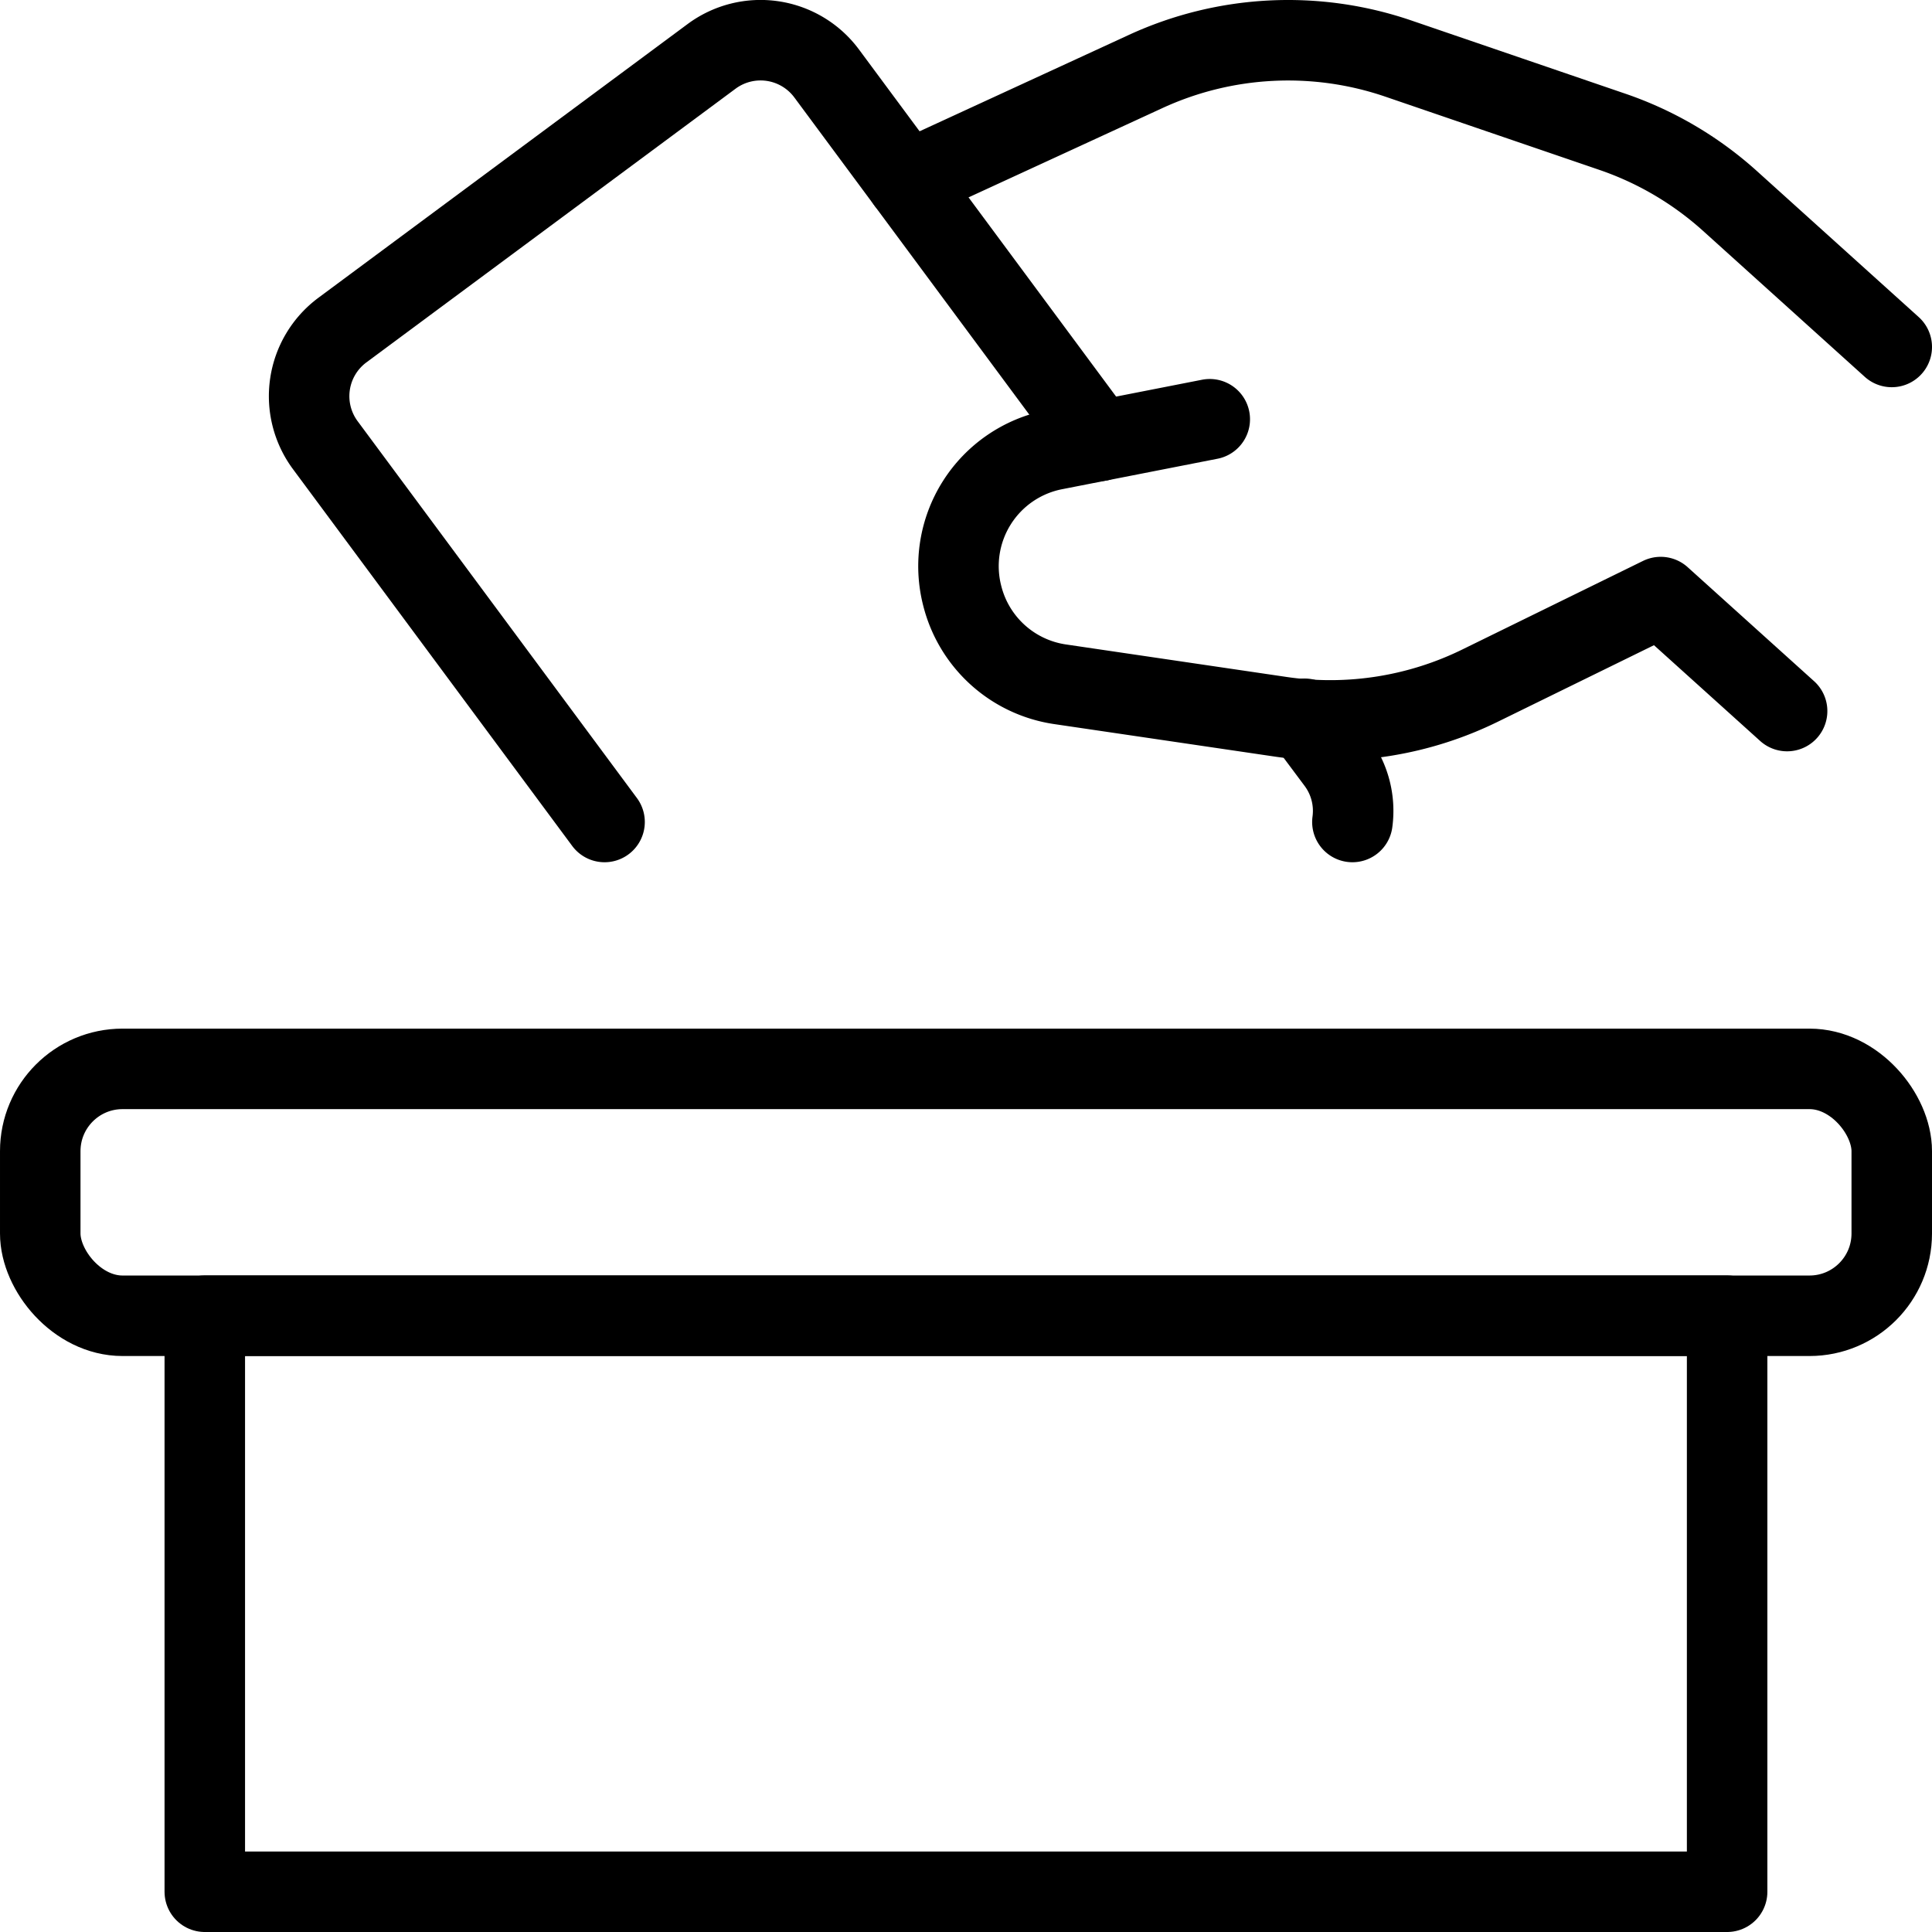
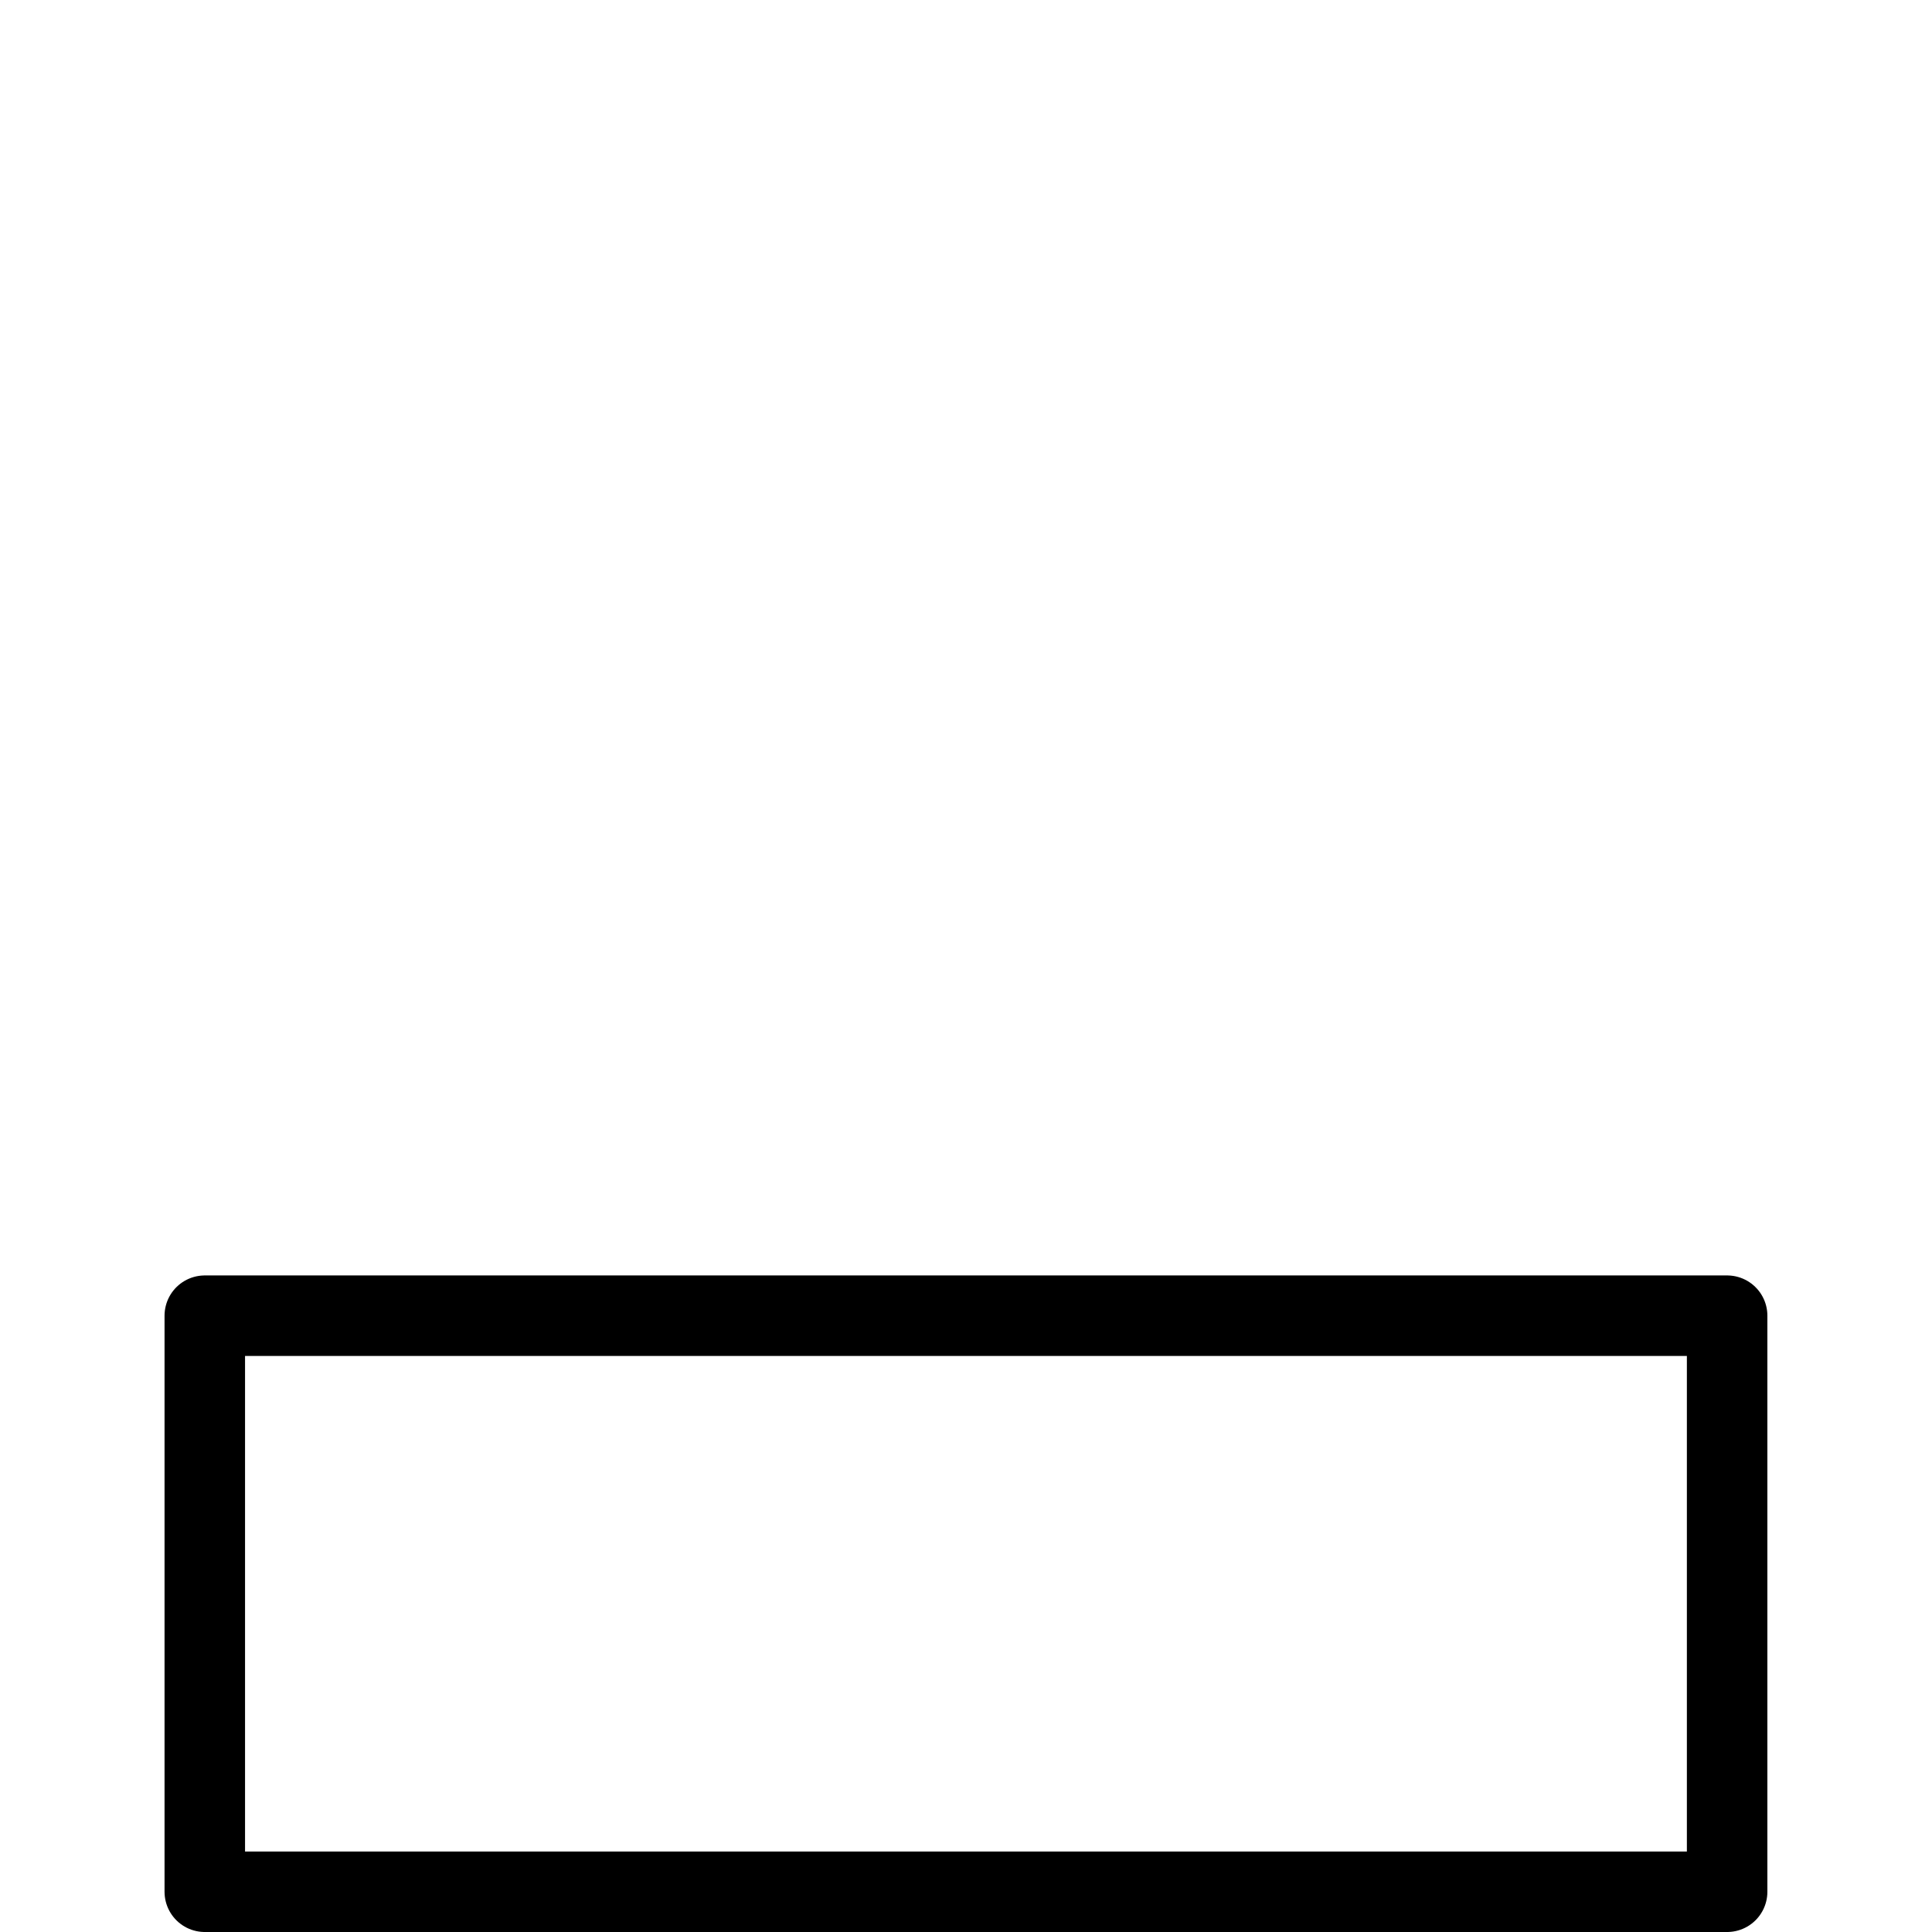
<svg xmlns="http://www.w3.org/2000/svg" viewBox="0 0 24 24">
  <g transform="matrix(1,0,0,1,0,0)">
    <defs>
      <style>.a{fill:none;stroke:#000000;stroke-linecap:round;stroke-linejoin:round;}</style>
    </defs>
    <title>election-ballot-box-2</title>
-     <path class="a" d="M15.028,5.208,13.1,5.586A1.474,1.474,0,0,0,11.953,7.4h0a1.474,1.474,0,0,0,1.214,1.1l2.756.406A4.225,4.225,0,0,0,18.4,8.51L20.63,7.417,22.2,8.833" />
-     <path class="a" d="M11.264,2.255,14.232.888A4.231,4.231,0,0,1,17.369.727l2.657.909a4.22,4.22,0,0,1,1.466.862L23.5,4.31" />
-     <path class="a" d="M13.651,5.478,10.27.914A1.022,1.022,0,0,0,8.84.7L4.254,4.1a1.022,1.022,0,0,0-.213,1.43L7.51,10.211" />
-     <path class="a" d="M16.8,10.211a1.018,1.018,0,0,0-.192-.746l-.4-.536" />
    <rect class="a" x="2.544" y="16.344" width="18.911" height="7.156" />
-     <rect class="a" x="0.5" y="13.278" width="23" height="3.067" rx="1.022" />
  </g>
</svg>